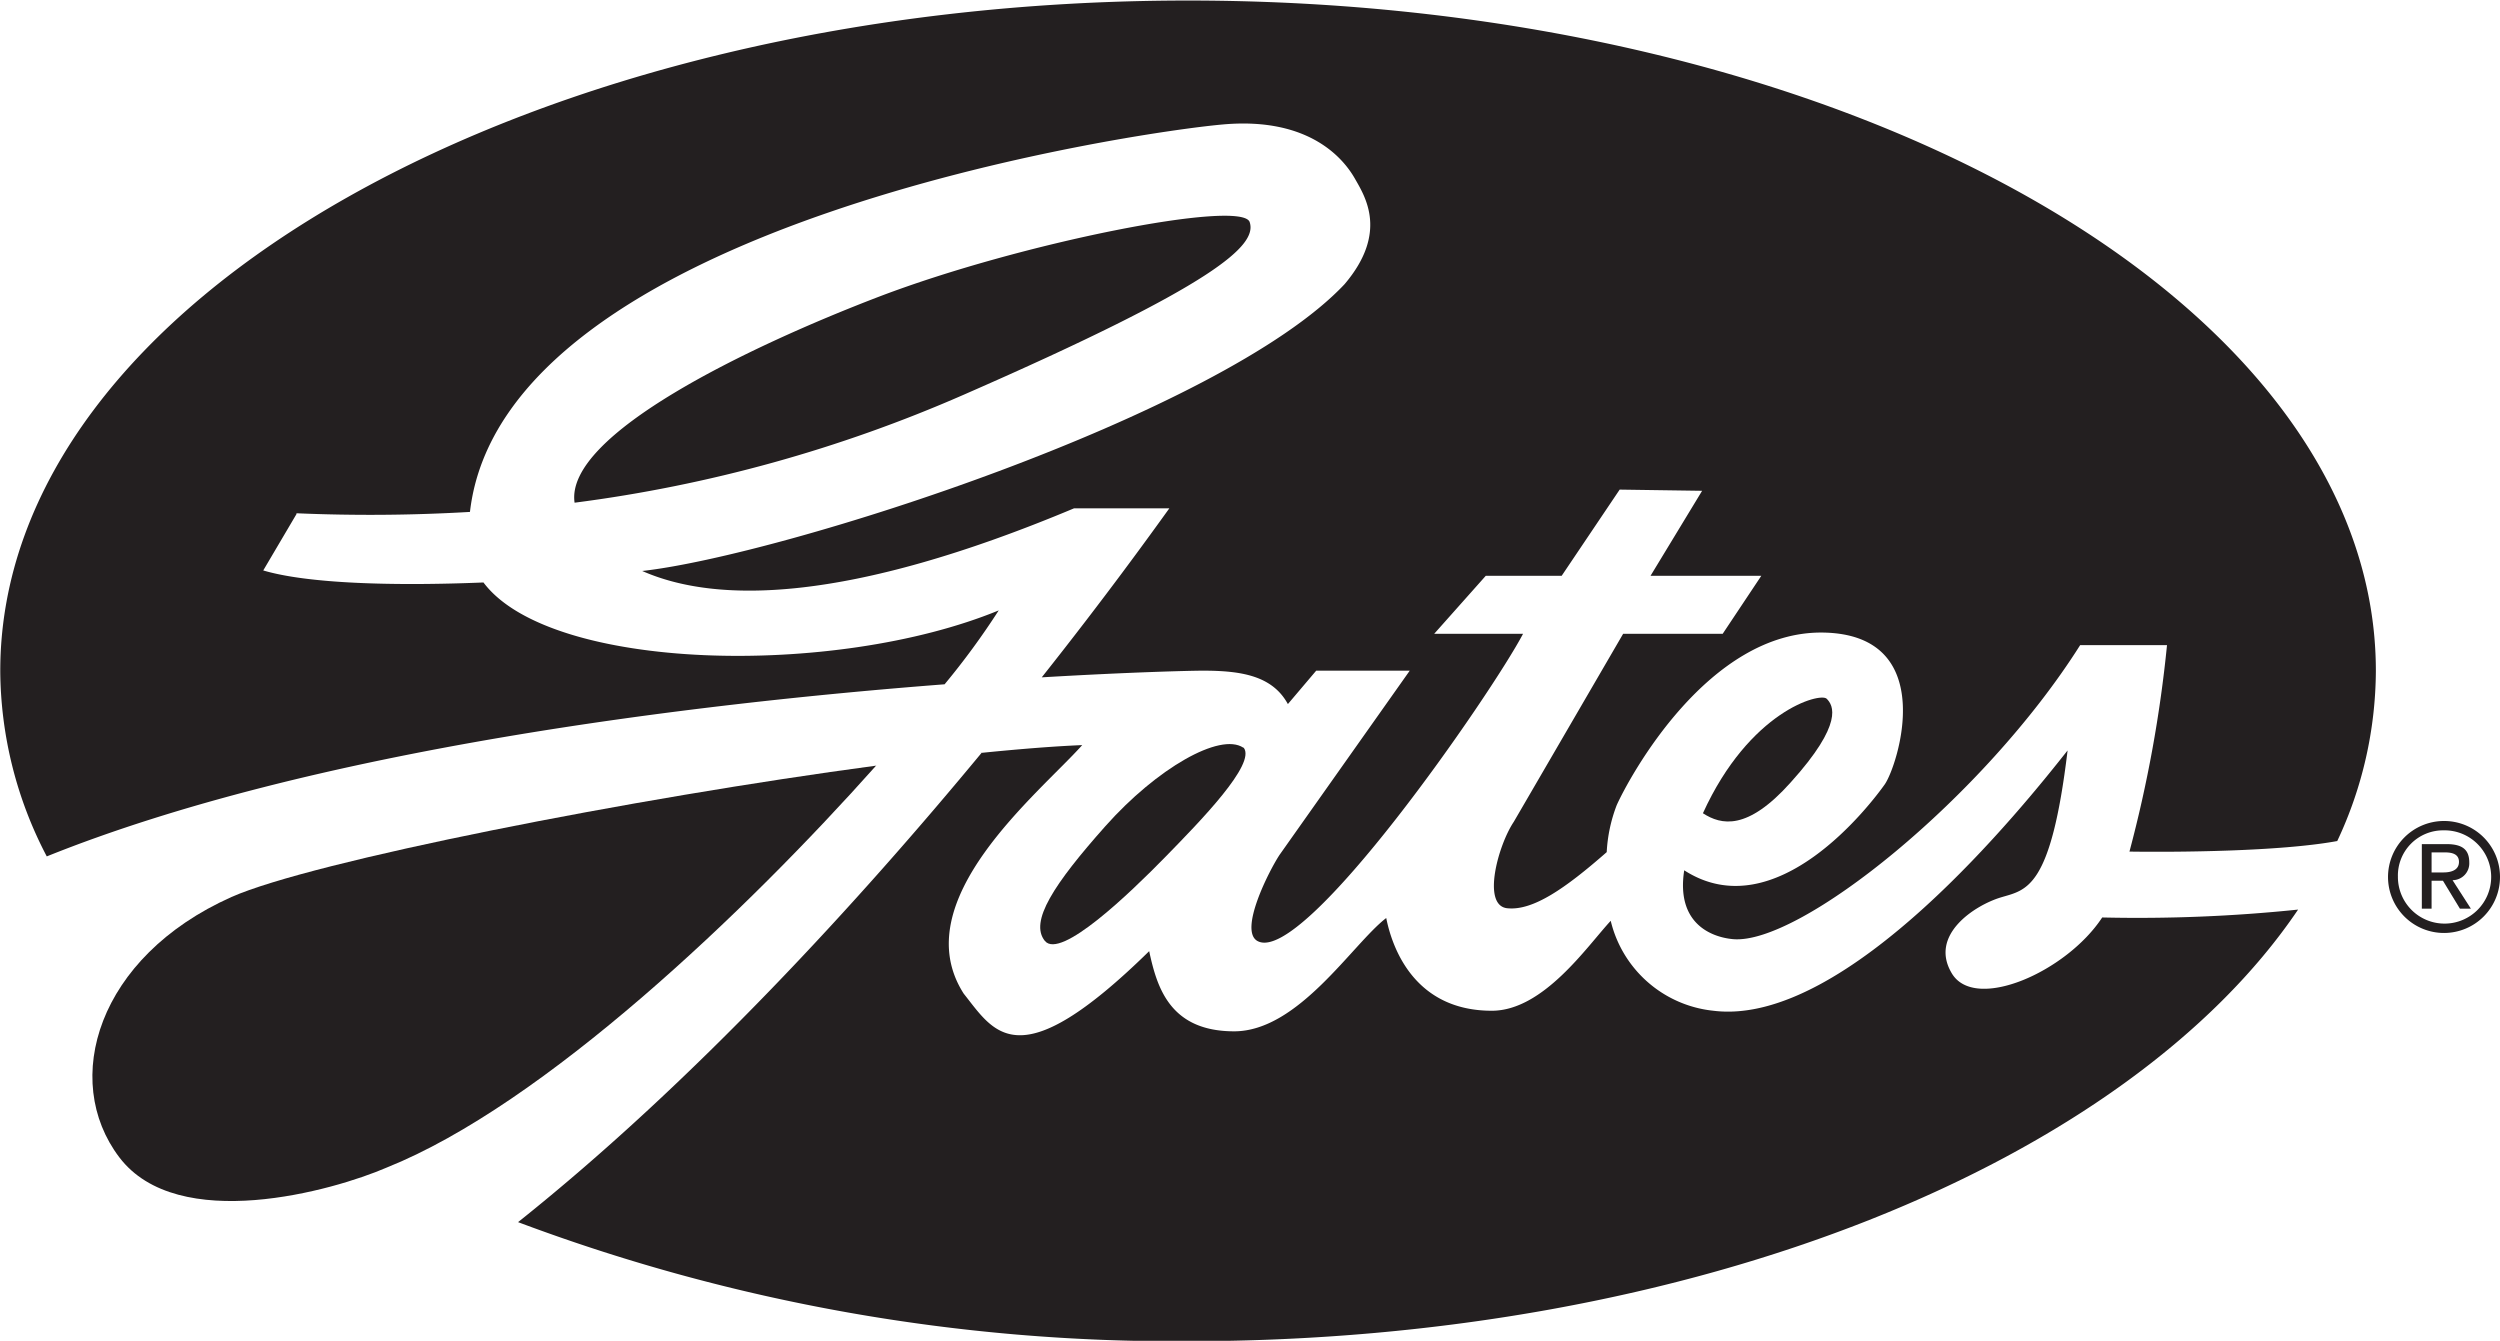
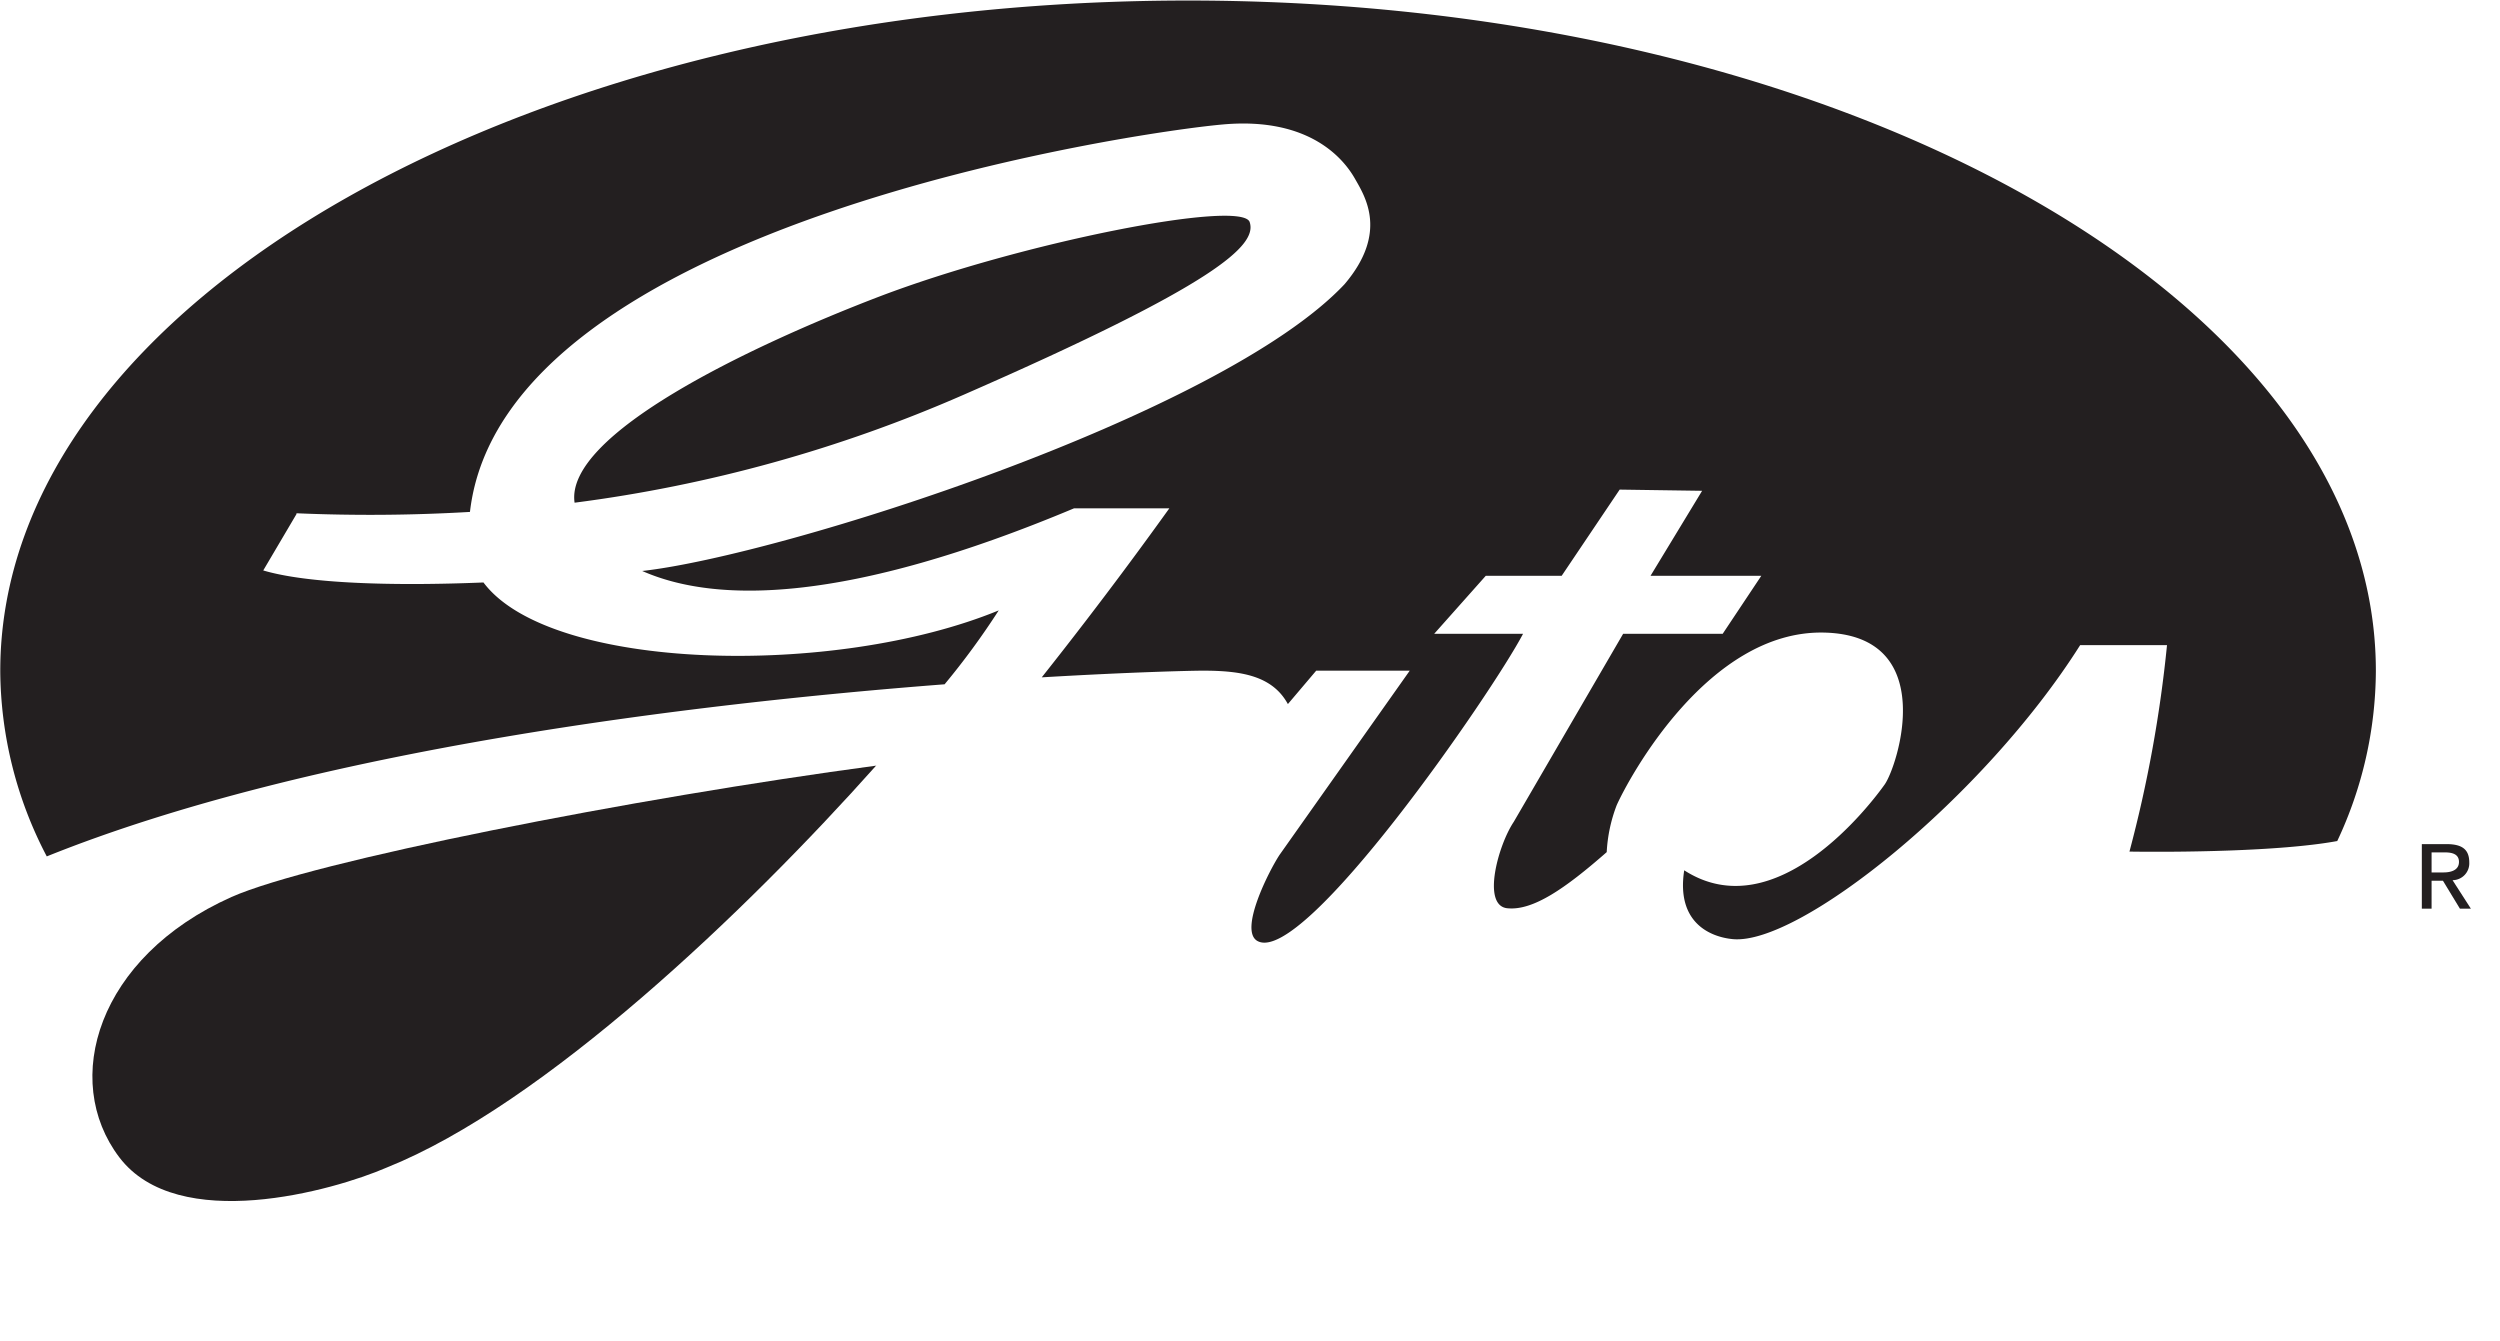
<svg xmlns="http://www.w3.org/2000/svg" id="Layer_1" data-name="Layer 1" viewBox="0 0 187.09 100.34">
  <defs>
    <style>.cls-1{fill:#231f20;fill-rule:evenodd;}</style>
  </defs>
-   <path class="cls-1" d="M339.27,407.07c1.37.89,3.33,1.32,6.57-2.31,4-4.43,3.18-5.78,2.69-6.26s-5.77.91-9.26,8.57Z" transform="translate(-211.83 -346.21)" />
-   <path class="cls-1" d="M304.87,402.16c-1.74-1.15-6.46,1.54-10.32,5.88s-5.69,7.14-4.53,8.58,6.36-3.56,9-6.26,6.84-7,5.88-8.2Z" transform="translate(-211.83 -346.21)" />
-   <path class="cls-1" d="M394.69,408.35a3.49,3.49,0,1,1-3.41,3.47,3.38,3.38,0,0,1,3.41-3.47v-.7a4.19,4.19,0,1,0,4.23,4.17,4.18,4.18,0,0,0-4.23-4.17v.7Z" transform="translate(-211.83 -346.21)" />
  <path class="cls-1" d="M393.8,410h1c.51,0,1.05.11,1.05.71s-.55.79-1.17.79h-.88v.62h.85l1.27,2.09h.82l-1.37-2.13a1.26,1.26,0,0,0,1.25-1.33c0-1-.57-1.37-1.71-1.37h-1.84v4.83h.73V410Z" transform="translate(-211.83 -346.21)" />
  <path class="cls-1" d="M254.83,383.83c-.75-5.08,13-11.67,22.76-15.41,10.6-4.05,27.18-7.32,27.76-5.59s-2.44,4.63-21.4,12.92a106.5,106.5,0,0,1-29.12,8.08Z" transform="translate(-211.83 -346.21)" />
  <path class="cls-1" d="M277.4,403.5c-9.7,10.89-24.87,25.38-36.64,30.09-4,1.73-15.62,5-20-.77s-1.64-15,8.39-19.48c6-2.66,30-7.39,48.3-9.84Z" transform="translate(-211.83 -346.21)" />
  <path class="cls-1" d="M234,384.62a127.89,127.89,0,0,0,13-.1c2.47-21.54,50-28.45,56.39-29,6.56-.57,9.06,2.7,9.83,4.05s2.51,4.05-.77,7.91c-9.25,9.83-42.15,20.3-52.56,21.46,5.55,2.45,15.34,2.43,32.32-4.69h7.13c-1.44,2-4.79,6.65-9.55,12.65,6.77-.4,11.27-.5,12.06-.5,2.89,0,5.2.38,6.36,2.5l2.12-2.5h7l-9.74,13.78c-.77,1.16-3.09,5.7-1.64,6.46,3.47,1.83,17.55-18.6,19.86-23h-6.65l3.86-4.34h5.68l4.34-6.45,6.17.09-3.86,6.36h8.29l-2.89,4.34H333.3l-8.19,14.08c-1.16,1.73-2.41,6.26-.48,6.46s4.36-1.5,7.44-4.2a11.41,11.41,0,0,1,.75-3.52c.9-2,6.85-13.11,15.52-12.91s5.5,10,4.53,11.37-8.12,10.85-15,6.42c-.62,4,2.05,5,3.63,5.15,5,.48,18.8-10.6,26-22H374a97.3,97.3,0,0,1-2.81,15.45c3.47.05,11.27,0,15.55-.79a30.15,30.15,0,0,0,2.89-12.73c0-27.71-39.8-50.17-88.89-50.17s-88.89,22.46-88.89,50.17a30.21,30.21,0,0,0,3.48,13.88c19.89-8,48.38-11.43,67.19-12.88a56.43,56.43,0,0,0,4.05-5.53c-12.31,5.06-33.57,4.57-38.56-2.09-6.85.28-13.18.08-16.48-.9l2.5-4.24Z" transform="translate(-211.83 -346.21)" />
-   <path class="cls-1" d="M285.19,402.56c2.87-.29,5.46-.5,7.63-.59-3.28,3.66-13.31,11.66-8.87,18.6,2.31,2.9,4.05,6.46,13.88-3.18.58,2.7,1.54,6,6.36,6s8.87-6.56,11.38-8.48c.38,1.92,1.92,6.94,7.9,6.94,3.86,0,7.13-4.82,8.9-6.73a8.84,8.84,0,0,0,7.68,6.73c10,1.25,23.23-15.33,26.51-19.48-1.25,10.42-3.08,10.42-5,11s-5.4,2.8-3.66,5.69,8.58-.12,11.25-4.19a116.38,116.38,0,0,0,14.66-.59c-12.76,18.88-45.14,32.3-83.08,32.3a139.86,139.86,0,0,1-50.13-8.91c13.26-10.57,25.62-24.15,34.68-35.11l-.08,0Z" transform="translate(-211.83 -346.21)" />
</svg>